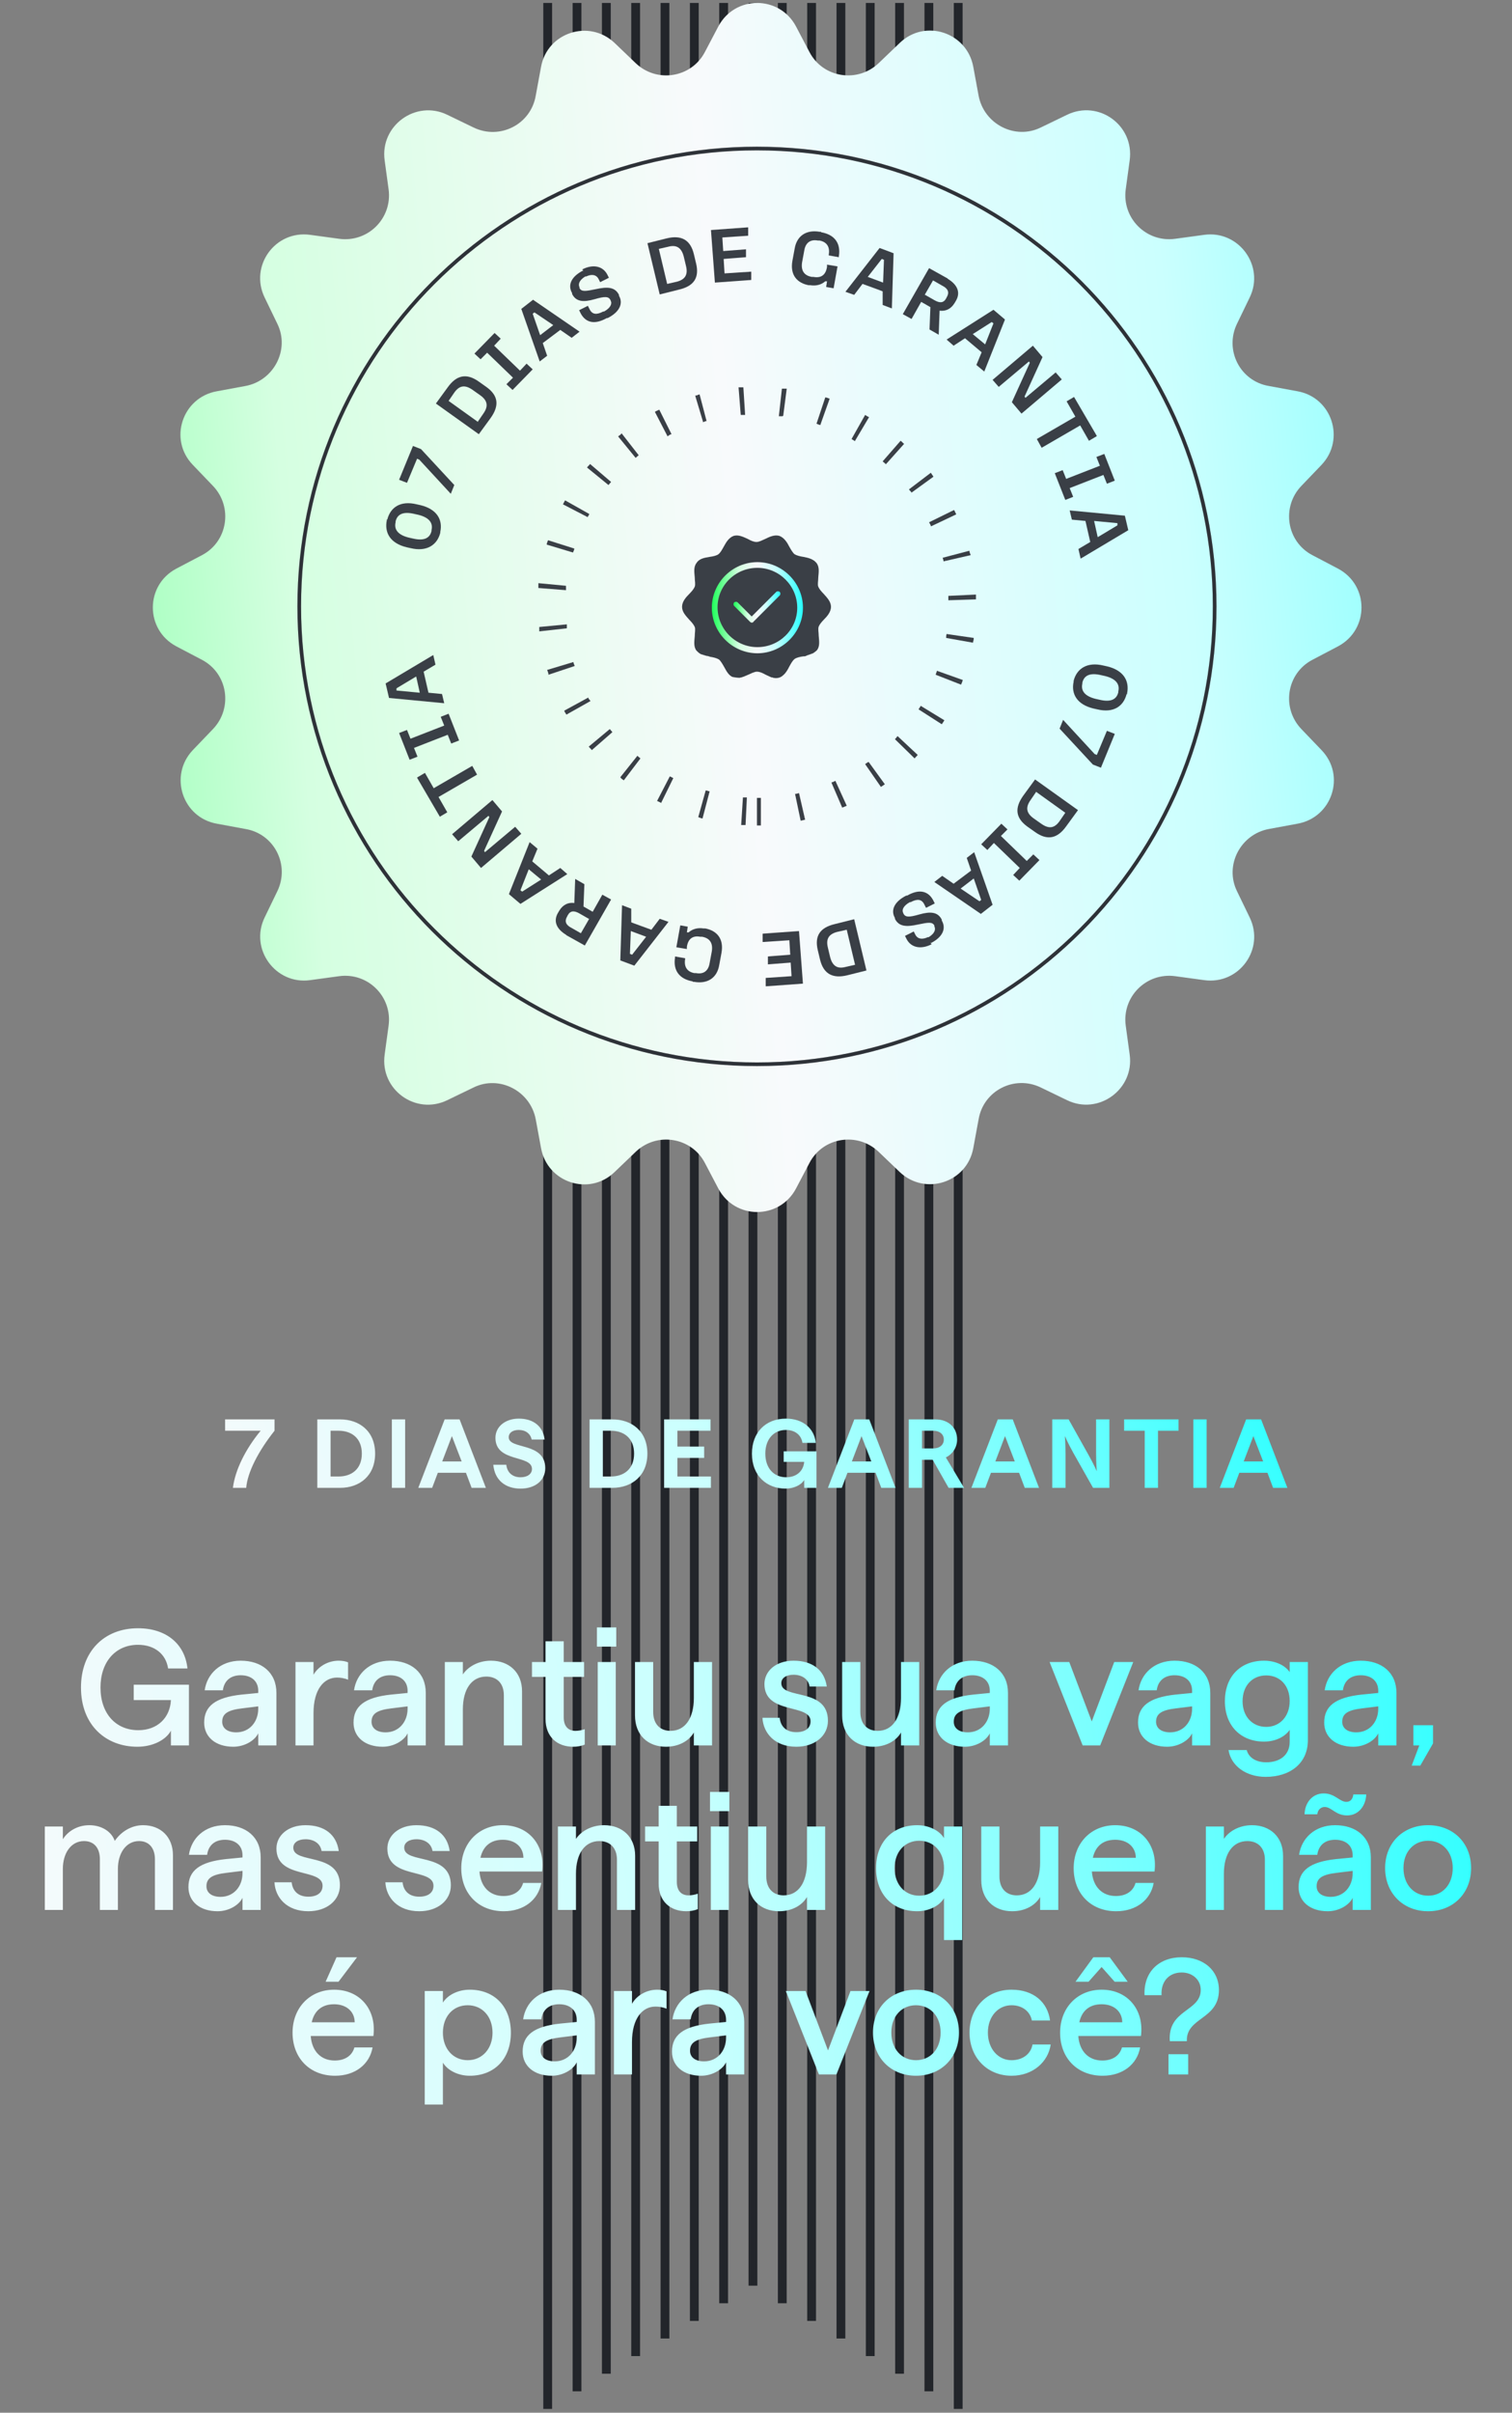
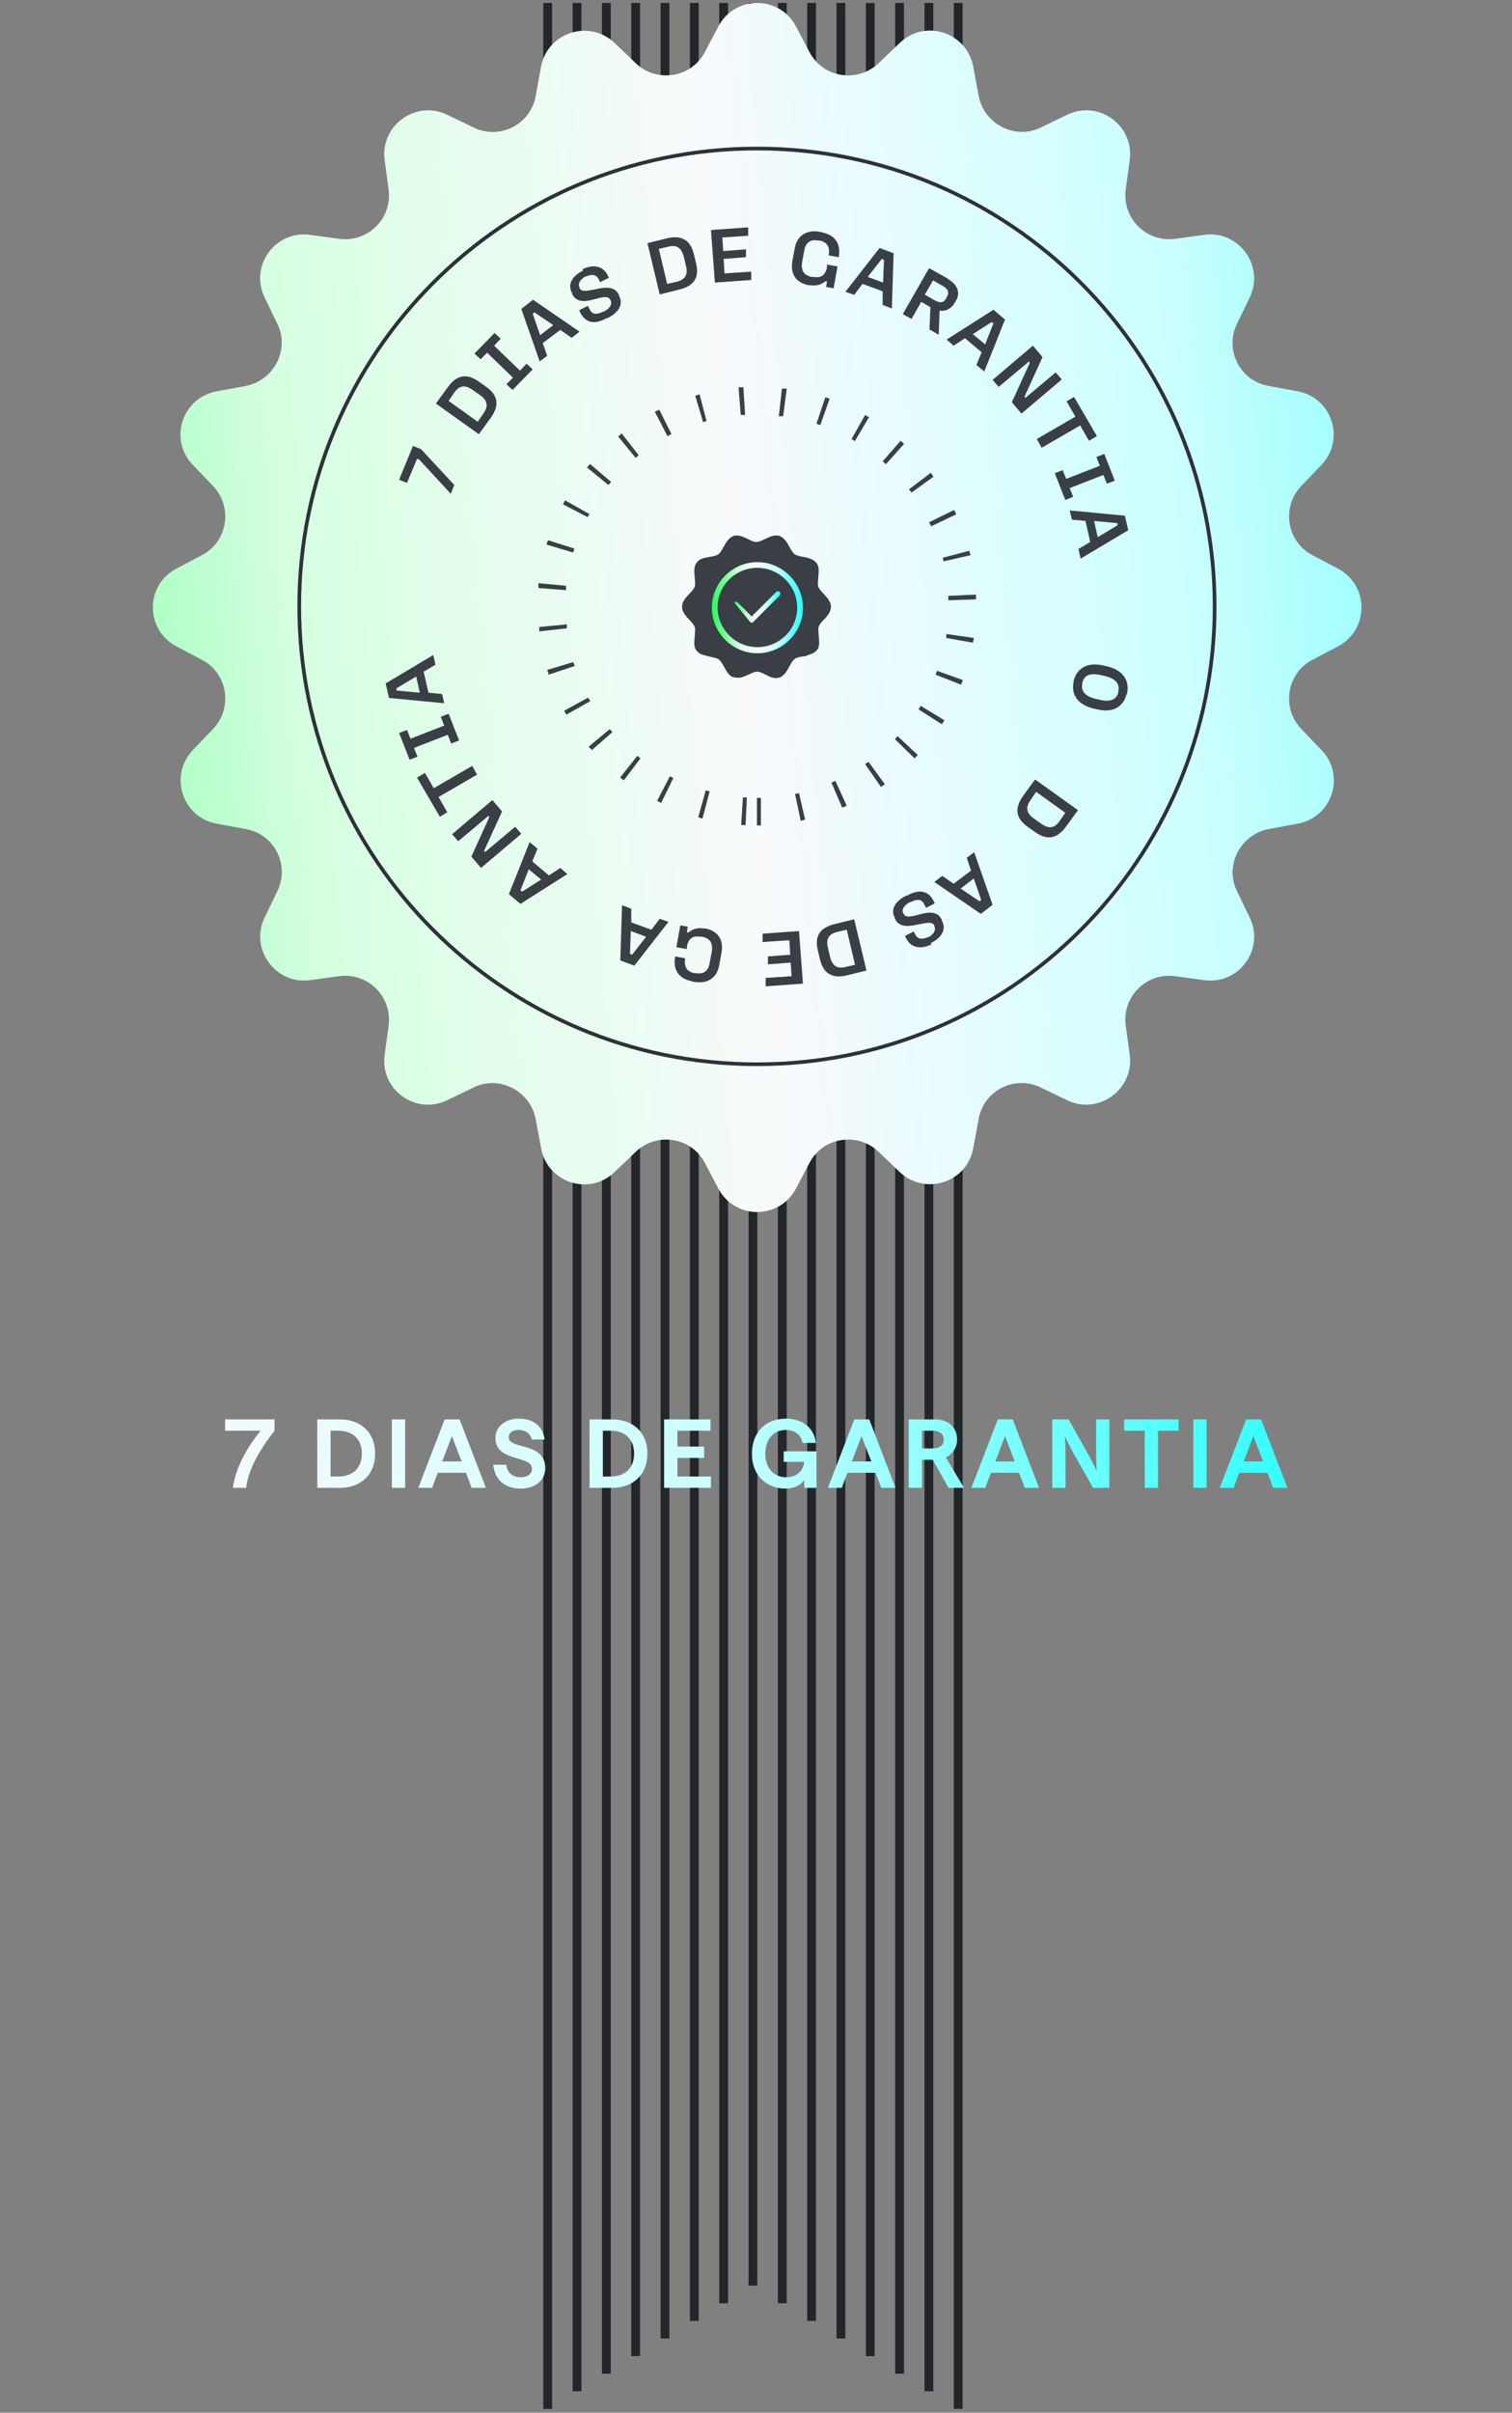
<svg xmlns="http://www.w3.org/2000/svg" width="414" height="660" viewBox="0 0 414 660" fill="none">
  <rect x="0" y="0" width="414" height="660" fill="#808080" stroke="none" />
  <g clip-path="url(#clip0_2090_36)">
    <path d="M149.964 0.81L149.964 658.971M157.993 0.81L157.993 654.154M166.022 0.81L166.022 649.337M174.051 0.81L174.05 644.52M182.079 0.81V639.702M190.108 0.81L190.108 634.885M198.137 0.81V630.068M206.166 0.81V625.25M214.195 0.81V630.068M222.224 0.81V634.885M230.253 0.81V639.702M238.282 0.81V644.52M246.31 0.81V649.337M254.339 0.81V654.154M262.368 0.81V658.971" stroke="#22252A" stroke-width="2.409" />
  </g>
  <path d="M63.776 407C64.364 402.186 67.199 396.41 71.371 391.383H61.637V388.281H75.168V391.383C70.729 396.972 67.761 402.748 67.413 407H63.776ZM86.879 407V388.281H93.164C98.298 388.281 102.711 391.409 102.711 397.64C102.711 403.844 98.298 407 93.164 407H86.879ZM90.516 403.898H92.736C96.186 403.898 99.074 401.946 99.074 397.64C99.074 393.335 96.186 391.383 92.736 391.383H90.516V403.898ZM107.294 407V388.281H110.931V407H107.294ZM114.531 407L121.751 388.281H125.843L133.037 407H129.132L127.581 402.882H119.88L118.328 407H114.531ZM121.083 399.78H126.405L123.73 392.853L121.083 399.78ZM142.53 407.214C138.411 407.214 135.443 404.914 135.069 400.689H138.625C138.893 402.989 140.497 404.112 142.53 404.112C144.375 404.112 145.658 403.229 145.658 401.839C145.658 397.881 135.657 400.154 135.657 393.335C135.657 390.179 138.465 388.067 142.048 388.067C146.086 388.067 148.707 390.206 149.108 393.789H145.578C145.231 392.158 143.893 391.169 142.048 391.169C140.363 391.169 139.294 391.944 139.294 393.174C139.294 396.597 149.295 394.378 149.295 401.625C149.295 405.021 146.487 407.214 142.53 407.214ZM161.428 407V388.281H167.712C172.847 388.281 177.259 391.409 177.259 397.64C177.259 403.844 172.847 407 167.712 407H161.428ZM165.065 403.898H167.285C170.734 403.898 173.622 401.946 173.622 397.64C173.622 393.335 170.734 391.383 167.285 391.383H165.065V403.898ZM181.843 407V388.281H194.545V391.383H185.48V395.715H192.807V398.817H185.48V403.898H194.652V407H181.843ZM215.086 407.214C210.059 407.214 205.887 403.818 205.887 397.64C205.887 391.864 209.631 388.067 215.193 388.067C219.873 388.067 222.949 390.741 223.376 394.699H219.713C219.392 392.559 217.707 391.169 215.193 391.169C211.824 391.169 209.551 393.736 209.551 397.64C209.551 401.598 211.851 404.112 215.274 404.112C218.108 404.112 220.007 402.374 220.194 399.887H214.578V397.025H223.564V407H220.194V404.861C219.392 406.224 217.359 407.214 215.086 407.214ZM226.697 407L233.918 388.281H238.009L245.203 407H241.298L239.747 402.882H232.046L230.495 407H226.697ZM233.249 399.78H238.571L235.896 392.853L233.249 399.78ZM248.825 407V388.281H256.126C259.656 388.281 262.063 390.473 262.063 393.789C262.063 395.902 260.886 397.747 258.987 398.683L263.961 407H259.736L255.377 399.325H252.462V407H248.825ZM252.462 396.223H255.511C257.303 396.223 258.426 395.233 258.426 393.789C258.426 392.345 257.303 391.383 255.511 391.383H252.462V396.223ZM265.986 407L273.206 388.281H277.298L284.492 407H280.587L279.036 402.882H271.334L269.783 407H265.986ZM272.538 399.78H277.86L275.185 392.853L272.538 399.78ZM288.114 407V388.281H292.607L297.982 397.881C299.533 400.635 300.309 402.454 300.309 402.454C300.309 402.454 300.121 400.475 300.121 397.426V388.281H303.758V407H299.292L293.864 397.4C292.339 394.645 291.564 392.827 291.564 392.827C291.564 392.827 291.751 394.806 291.751 397.854V407H288.114ZM313.435 407V391.383H307.792V388.281H322.687V391.383H317.071V407H313.435ZM326.75 407V388.281H330.387V407H326.75ZM333.987 407L341.207 388.281H345.299L352.493 407H348.588L347.037 402.882H339.335L337.784 407H333.987ZM340.539 399.78H345.861L343.186 392.853L340.539 399.78Z" fill="url(#paint0_linear_2090_36)" />
-   <path d="M37.61 477.826C29.009 477.826 22.173 471.941 22.173 461.62C22.173 451.842 28.421 445.413 37.791 445.413C45.623 445.413 50.648 449.804 51.327 456.414H46.03C45.442 452.475 42.318 449.94 37.791 449.94C31.635 449.94 27.515 454.603 27.515 461.62C27.515 468.727 31.68 473.299 37.882 473.299C43.133 473.299 46.573 469.859 46.8 465.06H36.614V460.85H51.734V477.464H46.8V473.435C45.396 476.015 41.775 477.826 37.61 477.826ZM63.874 477.826C59.03 477.826 55.906 475.155 55.906 471.217C55.906 466.69 59.03 464.336 66.092 463.566L70.709 463.114V462.525C70.709 459.854 68.808 458.27 65.911 458.27C63.195 458.27 61.384 459.718 61.022 462.389H56.042C56.676 457.908 60.297 454.286 65.911 454.286C71.615 454.286 75.689 457.5 75.689 463.114V477.464H70.709V474.159C69.759 476.151 66.952 477.826 63.874 477.826ZM60.841 470.99C60.841 472.801 62.334 473.888 64.689 473.888C68.31 473.888 70.709 471.036 70.709 467.414V466.78L66.318 467.324C62.47 467.776 60.841 468.727 60.841 470.99ZM80.907 477.464V454.648H85.841V458.134C87.154 455.825 89.871 454.286 92.722 454.286C93.673 454.286 94.579 454.422 95.303 454.739V459.492C94.262 459.039 93.175 458.904 92.27 458.904C88.739 458.904 85.841 462.072 85.841 468.636V477.464H80.907ZM104.766 477.826C99.922 477.826 96.799 475.155 96.799 471.217C96.799 466.69 99.922 464.336 106.984 463.566L111.602 463.114V462.525C111.602 459.854 109.7 458.27 106.803 458.27C104.087 458.27 102.276 459.718 101.914 462.389H96.935C97.568 457.908 101.19 454.286 106.803 454.286C112.507 454.286 116.581 457.5 116.581 463.114V477.464H111.602V474.159C110.651 476.151 107.844 477.826 104.766 477.826ZM101.733 470.99C101.733 472.801 103.227 473.888 105.581 473.888C109.202 473.888 111.602 471.036 111.602 467.414V466.78L107.211 467.324C103.363 467.776 101.733 468.727 101.733 470.99ZM121.8 477.464V454.648H126.734V458.043C128.047 456.052 130.808 454.286 134.43 454.286C139.319 454.286 142.94 457.41 142.94 462.661V477.464H137.961V463.747C137.961 460.488 136.059 458.632 133.162 458.632C129.179 458.632 126.734 462.027 126.734 467.595V477.464H121.8ZM156.935 477.826C152.589 477.826 149.375 475.155 149.375 470.221V458.722H145.663V454.648H149.375V448.99H154.355V454.648H159.923V458.722H154.355V469.813C154.355 472.258 155.622 473.48 157.569 473.48C158.384 473.48 159.334 473.299 160.104 473.027V477.238C159.153 477.645 158.022 477.826 156.935 477.826ZM163.665 477.464V454.648H168.599V477.464H163.665ZM163.438 450.438V445.187H168.735V450.438H163.438ZM182.336 477.826C177.447 477.826 173.87 474.702 173.87 469.225V454.648H178.85V468.32C178.85 471.579 180.706 473.48 183.603 473.48C187.587 473.48 189.986 470.04 189.986 464.472V454.648H194.966V477.464H189.986V473.933C188.719 476.151 185.957 477.826 182.336 477.826ZM218.047 477.826C212.162 477.826 208.994 474.114 208.767 469.904H213.475C213.747 472.394 215.377 473.842 218.047 473.842C220.447 473.842 221.941 472.756 221.941 470.855C221.941 465.92 209.311 469.134 209.311 460.669C209.311 457.093 212.479 454.286 217.278 454.286C222.484 454.286 225.743 456.866 226.377 461.348H221.669C221.352 459.311 219.587 458.134 217.278 458.134C215.377 458.134 213.928 458.949 213.928 460.443C213.928 465.015 226.694 461.529 226.694 470.719C226.694 474.884 223.072 477.826 218.047 477.826ZM239.055 477.826C234.166 477.826 230.589 474.702 230.589 469.225V454.648H235.569V468.32C235.569 471.579 237.425 473.48 240.322 473.48C244.306 473.48 246.705 470.04 246.705 464.472V454.648H251.685V477.464H246.705V473.933C245.438 476.151 242.676 477.826 239.055 477.826ZM264.181 477.826C259.337 477.826 256.213 475.155 256.213 471.217C256.213 466.69 259.337 464.336 266.399 463.566L271.016 463.114V462.525C271.016 459.854 269.115 458.27 266.218 458.27C263.501 458.27 261.691 459.718 261.329 462.389H256.349C256.983 457.908 260.604 454.286 266.218 454.286C271.922 454.286 275.996 457.5 275.996 463.114V477.464H271.016V474.159C270.066 476.151 267.259 477.826 264.181 477.826ZM261.147 470.99C261.147 472.801 262.641 473.888 264.995 473.888C268.617 473.888 271.016 471.036 271.016 467.414V466.78L266.625 467.324C262.777 467.776 261.147 468.727 261.147 470.99ZM296.442 477.464L287.388 454.648H292.775L298.932 470.9L305.088 454.648H310.294L301.24 477.464H296.442ZM319.573 477.826C314.729 477.826 311.606 475.155 311.606 471.217C311.606 466.69 314.729 464.336 321.791 463.566L326.409 463.114V462.525C326.409 459.854 324.508 458.27 321.61 458.27C318.894 458.27 317.083 459.718 316.721 462.389H311.742C312.375 457.908 315.997 454.286 321.61 454.286C327.314 454.286 331.389 457.5 331.389 463.114V477.464H326.409V474.159C325.458 476.151 322.652 477.826 319.573 477.826ZM316.54 470.99C316.54 472.801 318.034 473.888 320.388 473.888C324.01 473.888 326.409 471.036 326.409 467.414V466.78L322.018 467.324C318.17 467.776 316.54 468.727 316.54 470.99ZM346.566 486.065C341.134 486.065 337.06 483.032 336.38 478.731H341.36C341.903 480.814 343.94 482.081 346.702 482.081C350.369 482.081 353.13 480.18 353.13 476.468V473.209C351.772 475.2 349.056 476.423 346.113 476.423C339.685 476.423 335.385 472.032 335.385 465.377C335.385 458.632 339.64 454.286 346.113 454.286C349.011 454.286 351.772 455.418 353.13 457.41V454.648H358.11V476.015C358.11 482.398 353.221 486.065 346.566 486.065ZM340.228 465.377C340.228 469.542 342.899 472.394 346.702 472.394C350.459 472.394 353.13 469.497 353.13 465.332C353.13 461.076 350.459 458.315 346.702 458.315C342.899 458.315 340.228 461.122 340.228 465.377ZM370.545 477.826C365.701 477.826 362.578 475.155 362.578 471.217C362.578 466.69 365.701 464.336 372.763 463.566L377.381 463.114V462.525C377.381 459.854 375.48 458.27 372.582 458.27C369.866 458.27 368.055 459.718 367.693 462.389H362.714C363.347 457.908 366.969 454.286 372.582 454.286C378.286 454.286 382.36 457.5 382.36 463.114V477.464H377.381V474.159C376.43 476.151 373.624 477.826 370.545 477.826ZM367.512 470.99C367.512 472.801 369.006 473.888 371.36 473.888C374.982 473.888 377.381 471.036 377.381 467.414V466.78L372.99 467.324C369.142 467.776 367.512 468.727 367.512 470.99ZM386.538 482.987L388.62 477.464H386.99V471.941H392.377V476.921L388.892 482.987H386.538ZM39.164 499.286C44.008 499.286 47.358 502.5 47.358 507.525V522.464H42.423V508.612C42.423 505.533 40.794 503.632 38.078 503.632C34.456 503.632 32.283 507.027 32.283 511.237V522.464H27.349V508.612C27.349 505.533 25.764 503.632 23.003 503.632C19.381 503.632 17.209 507.027 17.209 511.237V522.464H12.274V499.648H17.209V503.134C18.521 501.006 21.147 499.286 24.451 499.286C27.847 499.286 30.563 501.052 31.423 503.587C33.143 501.052 35.995 499.286 39.164 499.286ZM59.563 522.826C54.72 522.826 51.596 520.155 51.596 516.217C51.596 511.69 54.72 509.336 61.782 508.566L66.399 508.114V507.525C66.399 504.854 64.498 503.27 61.6 503.27C58.884 503.27 57.074 504.718 56.711 507.389H51.732C52.366 502.908 55.987 499.286 61.6 499.286C67.304 499.286 71.379 502.5 71.379 508.114V522.464H66.399V519.159C65.448 521.151 62.642 522.826 59.563 522.826ZM56.53 515.99C56.53 517.801 58.024 518.888 60.378 518.888C64 518.888 66.399 516.036 66.399 512.414V511.78L62.008 512.324C58.16 512.776 56.53 513.727 56.53 515.99ZM84.428 522.826C78.543 522.826 75.375 519.114 75.148 514.904H79.856C80.128 517.394 81.758 518.842 84.428 518.842C86.828 518.842 88.322 517.756 88.322 515.855C88.322 510.92 75.692 514.134 75.692 505.669C75.692 502.093 78.86 499.286 83.659 499.286C88.865 499.286 92.124 501.866 92.758 506.348H88.05C87.733 504.311 85.968 503.134 83.659 503.134C81.758 503.134 80.309 503.949 80.309 505.443C80.309 510.015 93.075 506.529 93.075 515.719C93.075 519.884 89.453 522.826 84.428 522.826ZM114.799 522.826C108.914 522.826 105.746 519.114 105.519 514.904H110.227C110.499 517.394 112.129 518.842 114.799 518.842C117.199 518.842 118.693 517.756 118.693 515.855C118.693 510.92 106.062 514.134 106.062 505.669C106.062 502.093 109.231 499.286 114.03 499.286C119.236 499.286 122.495 501.866 123.129 506.348H118.421C118.104 504.311 116.339 503.134 114.03 503.134C112.129 503.134 110.68 503.949 110.68 505.443C110.68 510.015 123.446 506.529 123.446 515.719C123.446 519.884 119.824 522.826 114.799 522.826ZM137.934 522.826C130.963 522.826 126.3 517.937 126.3 511.056C126.3 504.175 131.099 499.286 137.663 499.286C144.906 499.286 149.342 504.899 148.437 511.961H131.28C131.597 516.217 134.177 518.661 137.844 518.661C140.741 518.661 142.642 517.258 143.231 515.085H148.21C147.396 519.657 143.503 522.826 137.934 522.826ZM131.551 508.204H143.321C143.276 505.171 140.967 503.27 137.663 503.27C134.449 503.27 132.276 504.945 131.551 508.204ZM152.767 522.464V499.648H157.702V503.043C159.015 501.052 161.776 499.286 165.398 499.286C170.287 499.286 173.908 502.41 173.908 507.661V522.464H168.929V508.747C168.929 505.488 167.027 503.632 164.13 503.632C160.146 503.632 157.702 507.027 157.702 512.595V522.464H152.767ZM187.903 522.826C183.557 522.826 180.343 520.155 180.343 515.221V503.722H176.631V499.648H180.343V493.99H185.323V499.648H190.891V503.722H185.323V514.813C185.323 517.258 186.59 518.48 188.537 518.48C189.352 518.48 190.302 518.299 191.072 518.027V522.238C190.121 522.645 188.989 522.826 187.903 522.826ZM194.633 522.464V499.648H199.567V522.464H194.633ZM194.406 495.438V490.187H199.703V495.438H194.406ZM213.304 522.826C208.414 522.826 204.838 519.702 204.838 514.225V499.648H209.818V513.32C209.818 516.579 211.674 518.48 214.571 518.48C218.555 518.48 220.954 515.04 220.954 509.472V499.648H225.934V522.464H220.954V518.933C219.686 521.151 216.925 522.826 213.304 522.826ZM258.476 519.25C257.209 521.423 254.221 522.826 251.143 522.826C244.398 522.826 239.871 518.209 239.871 511.056C239.871 503.904 244.398 499.286 251.143 499.286C254.266 499.286 257.209 500.689 258.476 502.817V499.648H263.456V530.703H258.476V519.25ZM244.941 511.056C244.941 515.492 247.748 518.571 251.686 518.571C255.67 518.571 258.476 515.447 258.476 511.056C258.476 506.574 255.67 503.541 251.686 503.541C247.748 503.541 244.941 506.574 244.941 511.056ZM277.14 522.826C272.251 522.826 268.675 519.702 268.675 514.225V499.648H273.654V513.32C273.654 516.579 275.51 518.48 278.408 518.48C282.391 518.48 284.791 515.04 284.791 509.472V499.648H289.77V522.464H284.791V518.933C283.523 521.151 280.762 522.826 277.14 522.826ZM305.616 522.826C298.644 522.826 293.982 517.937 293.982 511.056C293.982 504.175 298.78 499.286 305.344 499.286C312.587 499.286 317.024 504.899 316.118 511.961H298.961C299.278 516.217 301.858 518.661 305.525 518.661C308.422 518.661 310.324 517.258 310.912 515.085H315.892C315.077 519.657 311.184 522.826 305.616 522.826ZM299.233 508.204H311.003C310.957 505.171 308.649 503.27 305.344 503.27C302.13 503.27 299.957 504.945 299.233 508.204ZM330.175 522.464V499.648H335.109V503.043C336.422 501.052 339.183 499.286 342.805 499.286C347.694 499.286 351.315 502.41 351.315 507.661V522.464H346.336V508.747C346.336 505.488 344.434 503.632 341.537 503.632C337.553 503.632 335.109 507.027 335.109 512.595V522.464H330.175ZM363.538 522.826C358.694 522.826 355.571 520.155 355.571 516.217C355.571 511.69 358.694 509.336 365.756 508.566L370.374 508.114V507.525C370.374 504.854 368.473 503.27 365.575 503.27C362.859 503.27 361.048 504.718 360.686 507.389H355.707C356.34 502.908 359.962 499.286 365.575 499.286C371.279 499.286 375.353 502.5 375.353 508.114V522.464H370.374V519.159C369.423 521.151 366.617 522.826 363.538 522.826ZM357.201 496.298C357.291 493.175 359.283 490.594 362.452 490.594C365.53 490.594 366.798 492.903 368.654 492.903C369.74 492.903 370.419 492.134 370.555 490.866H374.086C373.995 493.854 372.094 496.615 368.835 496.615C365.711 496.615 364.579 494.306 362.723 494.306C361.637 494.306 360.822 495.076 360.686 496.298H357.201ZM360.505 515.99C360.505 517.801 361.999 518.888 364.353 518.888C367.975 518.888 370.374 516.036 370.374 512.414V511.78L365.983 512.324C362.135 512.776 360.505 513.727 360.505 515.99ZM391.029 522.826C384.193 522.826 379.259 517.892 379.259 511.011C379.259 504.13 384.193 499.286 391.029 499.286C397.865 499.286 402.799 504.13 402.799 511.011C402.799 517.937 397.865 522.826 391.029 522.826ZM384.284 511.011C384.284 515.492 387.091 518.571 391.029 518.571C395.013 518.571 397.774 515.492 397.774 511.011C397.774 506.62 395.013 503.541 391.029 503.541C387.091 503.541 384.284 506.574 384.284 511.011ZM91.737 567.826C84.766 567.826 80.103 562.937 80.103 556.056C80.103 549.175 84.901 544.286 91.465 544.286C98.708 544.286 103.145 549.899 102.239 556.961H85.082C85.399 561.217 87.98 563.661 91.646 563.661C94.544 563.661 96.445 562.258 97.033 560.085H102.013C101.198 564.657 97.305 567.826 91.737 567.826ZM85.354 553.204H97.124C97.079 550.171 94.77 548.27 91.465 548.27C88.251 548.27 86.078 549.945 85.354 553.204ZM89.157 542.113L92.144 535.413H97.758L92.688 542.113H89.157ZM116.296 575.703V544.648H121.275V547.817C122.588 545.689 125.485 544.286 128.609 544.286C135.399 544.286 139.881 548.904 139.881 556.056C139.881 563.209 135.399 567.826 128.609 567.826C125.531 567.826 122.588 566.423 121.275 564.25V575.703H116.296ZM121.275 556.056C121.275 560.447 124.082 563.571 128.066 563.571C132.004 563.571 134.856 560.492 134.856 556.056C134.856 551.574 132.004 548.541 128.066 548.541C124.082 548.541 121.275 551.574 121.275 556.056ZM151.074 567.826C146.23 567.826 143.107 565.155 143.107 561.217C143.107 556.69 146.23 554.336 153.292 553.566L157.91 553.114V552.525C157.91 549.854 156.008 548.27 153.111 548.27C150.395 548.27 148.584 549.718 148.222 552.389H143.243C143.876 547.908 147.498 544.286 153.111 544.286C158.815 544.286 162.889 547.5 162.889 553.114V567.464H157.91V564.159C156.959 566.151 154.152 567.826 151.074 567.826ZM148.041 560.99C148.041 562.801 149.535 563.888 151.889 563.888C155.51 563.888 157.91 561.036 157.91 557.414V556.78L153.519 557.324C149.671 557.776 148.041 558.727 148.041 560.99ZM168.108 567.464V544.648H173.042V548.134C174.355 545.825 177.071 544.286 179.923 544.286C180.874 544.286 181.779 544.422 182.503 544.739V549.492C181.462 549.039 180.376 548.904 179.47 548.904C175.939 548.904 173.042 552.072 173.042 558.636V567.464H168.108ZM191.967 567.826C187.123 567.826 183.999 565.155 183.999 561.217C183.999 556.69 187.123 554.336 194.185 553.566L198.802 553.114V552.525C198.802 549.854 196.901 548.27 194.004 548.27C191.288 548.27 189.477 549.718 189.115 552.389H184.135C184.769 547.908 188.39 544.286 194.004 544.286C199.708 544.286 203.782 547.5 203.782 553.114V567.464H198.802V564.159C197.852 566.151 195.045 567.826 191.967 567.826ZM188.934 560.99C188.934 562.801 190.427 563.888 192.781 563.888C196.403 563.888 198.802 561.036 198.802 557.414V556.78L194.411 557.324C190.563 557.776 188.934 558.727 188.934 560.99ZM224.228 567.464L215.174 544.648H220.561L226.718 560.9L232.874 544.648H238.08L229.026 567.464H224.228ZM250.801 567.826C243.965 567.826 239.031 562.892 239.031 556.011C239.031 549.13 243.965 544.286 250.801 544.286C257.636 544.286 262.571 549.13 262.571 556.011C262.571 562.937 257.636 567.826 250.801 567.826ZM244.056 556.011C244.056 560.492 246.862 563.571 250.801 563.571C254.785 563.571 257.546 560.492 257.546 556.011C257.546 551.62 254.785 548.541 250.801 548.541C246.862 548.541 244.056 551.574 244.056 556.011ZM276.966 567.826C270.311 567.826 265.467 562.846 265.467 556.011C265.467 549.22 270.266 544.286 276.966 544.286C282.941 544.286 286.834 547.636 287.513 552.706H282.534C282.036 550.171 279.863 548.541 276.966 548.541C273.299 548.541 270.492 551.62 270.492 556.011C270.492 560.447 273.299 563.571 276.966 563.571C280.044 563.571 282.262 561.85 282.715 559.27H287.694C287.015 564.023 282.851 567.826 276.966 567.826ZM301.902 567.826C294.931 567.826 290.268 562.937 290.268 556.056C290.268 549.175 295.067 544.286 301.631 544.286C308.874 544.286 313.31 549.899 312.405 556.961H295.248C295.565 561.217 298.145 563.661 301.812 563.661C304.709 563.661 306.61 562.258 307.199 560.085H312.178C311.363 564.657 307.47 567.826 301.902 567.826ZM294.478 542.113L299.367 535.413H303.849L308.783 542.113H305.207L301.631 538.084L298.054 542.113H294.478ZM295.519 553.204H307.289C307.244 550.171 304.935 548.27 301.631 548.27C298.417 548.27 296.244 549.945 295.519 553.204ZM320.309 558.365C319.675 549.628 328.774 550.352 328.774 544.331C328.774 541.615 326.556 539.578 323.568 539.578C319.992 539.578 317.819 542.158 318.045 545.78H313.383C313.111 539.488 317.276 535.413 323.568 535.413C329.589 535.413 333.754 539.035 333.754 544.377C333.754 552.525 324.7 551.801 324.971 558.365H320.309ZM319.947 567.464V561.941H325.334V567.464H319.947Z" fill="url(#paint1_linear_2090_36)" />
  <path d="M196.706 7.192C201.263 -1.318 213.376 -1.318 217.933 7.192L221.651 14.263C225.369 21.335 234.843 22.773 240.599 17.26L246.356 11.746C253.312 5.034 264.825 8.87 266.504 18.338L267.943 26.129C269.382 33.92 277.897 38.354 284.973 34.879L292.168 31.403C300.803 27.208 310.637 34.279 309.318 43.868L308.238 51.778C307.159 59.689 313.875 66.4 321.79 65.322L329.706 64.243C339.18 62.925 346.375 72.753 342.178 81.382L338.7 88.574C335.222 95.765 339.54 104.275 347.455 105.593L355.25 107.032C364.724 108.71 368.442 120.216 361.846 127.167L356.329 132.92C350.813 138.673 352.252 148.142 359.328 151.858L366.403 155.573C374.918 160.128 374.918 172.233 366.403 176.788L359.328 180.503C352.252 184.219 350.813 193.687 356.329 199.44L361.846 205.193C368.562 212.145 364.724 223.651 355.25 225.329L347.455 226.767C339.659 228.206 335.222 236.715 338.7 243.787L342.178 250.978C346.375 259.608 339.3 269.436 329.706 268.118L321.79 267.039C313.875 265.96 307.159 272.672 308.238 280.582L309.318 288.493C310.637 297.962 300.803 305.153 292.168 300.958L284.973 297.482C277.777 294.006 269.262 298.321 267.943 306.232L266.504 314.022C264.825 323.491 253.312 327.206 246.356 320.614L240.599 315.101C234.843 309.588 225.369 311.026 221.651 318.097L217.933 325.169C213.376 333.679 201.263 333.679 196.706 325.169L192.988 318.097C189.27 311.026 179.796 309.588 174.04 315.101L168.283 320.614C161.327 327.326 149.814 323.491 148.135 314.022L146.696 306.232C145.257 298.441 136.742 294.006 129.666 297.482L122.471 300.958C113.836 305.153 104.002 298.081 105.321 288.493L106.4 280.582C107.48 272.672 100.764 265.96 92.849 267.039L84.933 268.118C75.459 269.436 68.263 259.608 72.461 250.978L75.939 243.787C79.417 236.595 75.099 228.086 67.184 226.767L59.389 225.329C49.915 223.651 46.197 212.145 52.793 205.193L58.309 199.44C63.826 193.687 62.387 184.219 55.311 180.503L48.236 176.788C39.721 172.233 39.721 160.128 48.236 155.573L55.311 151.858C62.387 148.142 63.826 138.673 58.309 132.92L52.793 127.167C46.077 120.216 49.915 108.71 59.389 107.032L67.184 105.593C74.979 104.155 79.417 95.645 75.939 88.574L72.461 81.382C68.263 72.753 75.339 62.925 84.933 64.243L92.849 65.322C100.764 66.4 107.48 59.689 106.4 51.778L105.321 43.868C104.002 34.399 113.836 27.208 122.471 31.403L129.666 34.879C136.862 38.354 145.377 34.039 146.696 26.129L148.135 18.338C149.814 8.87 161.327 5.154 168.283 11.746L174.04 17.26C179.796 22.773 189.27 21.335 192.988 14.263L196.706 7.192Z" fill="url(#paint2_linear_2090_36)" />
  <path d="M207.259 225.809V218.258H208.339V225.809H207.259ZM204.261 225.689H202.942L203.422 218.138H204.501L204.141 225.689H204.261ZM219.252 224.61L217.693 217.179C218.053 217.179 218.413 217.059 218.773 216.939L220.452 224.251C220.092 224.251 219.612 224.49 219.252 224.49V224.61ZM192.388 223.891C192.029 223.891 191.549 223.651 191.189 223.531L193.228 216.22C193.588 216.22 193.948 216.46 194.307 216.46L192.388 223.771V223.891ZM230.645 221.015L227.647 214.063C228.007 213.943 228.367 213.823 228.727 213.583L231.845 220.415C231.485 220.535 231.125 220.775 230.645 220.895V221.015ZM181.115 219.696C180.756 219.456 180.396 219.337 179.916 219.097L183.394 212.385C183.754 212.505 184.113 212.744 184.353 212.864L180.995 219.696H181.115ZM241.199 215.261L236.882 209.029C237.241 208.789 237.481 208.55 237.841 208.43L242.278 214.542C241.919 214.782 241.559 215.022 241.199 215.261ZM170.802 213.464C170.442 213.224 170.082 212.984 169.842 212.625L174.519 206.752C174.759 206.991 175.119 207.231 175.359 207.471L170.802 213.464ZM250.433 207.471L245.037 202.197C245.277 201.957 245.516 201.718 245.756 201.358L251.273 206.512C251.033 206.872 250.673 207.111 250.433 207.471ZM162.047 205.194C161.807 204.834 161.447 204.594 161.207 204.235L166.964 199.44C167.204 199.68 167.444 200.04 167.683 200.279L162.047 205.194ZM257.869 198.122L251.513 194.047C251.753 193.687 251.873 193.448 252.112 193.088L258.588 197.043C258.349 197.403 258.109 197.763 257.869 198.122ZM155.091 195.485C154.851 195.126 154.611 194.766 154.491 194.407L161.087 190.811C161.087 191.17 161.447 191.41 161.687 191.77L155.091 195.485ZM263.266 187.335L256.19 184.578C256.31 184.219 256.43 183.859 256.55 183.5L263.625 186.017C263.506 186.376 263.386 186.856 263.146 187.215L263.266 187.335ZM150.174 184.459C150.174 184.099 149.934 183.62 149.814 183.26L157.01 181.103C157.01 181.462 157.25 181.822 157.37 182.181L150.174 184.578V184.459ZM266.504 175.829L259.068 174.511C259.068 174.151 259.068 173.791 259.188 173.432L266.624 174.511C266.624 174.99 266.504 175.35 266.384 175.829H266.504ZM147.656 172.833C147.656 172.353 147.656 171.994 147.656 171.514L155.211 170.795V171.874L147.656 172.713V172.833ZM259.668 164.083V163.004L267.223 162.645V163.963L259.668 164.203V164.083ZM154.971 161.446L147.416 160.847V159.529L154.971 160.248V161.326V161.446ZM258.349 153.656C258.349 153.296 258.229 152.937 258.109 152.577L265.424 150.659C265.424 151.019 265.664 151.498 265.784 151.858L258.469 153.536H258.349V153.656ZM156.89 151.139L149.694 148.981C149.694 148.622 149.934 148.142 150.054 147.783L157.25 150.06C157.25 150.42 157.01 150.779 156.89 151.139ZM254.871 143.827C254.751 143.468 254.511 143.108 254.391 142.869L261.227 139.513C261.467 139.872 261.587 140.232 261.827 140.711L254.991 143.947H254.871V143.827ZM160.848 141.43L154.132 137.955C154.371 137.595 154.491 137.235 154.731 136.876L161.327 140.591C161.327 140.951 160.967 141.191 160.848 141.55V141.43ZM249.594 134.718C249.354 134.479 249.114 134.119 248.874 133.879L254.871 129.325C255.111 129.685 255.35 130.044 255.59 130.404L249.474 134.838H249.594V134.718ZM166.604 132.681L160.728 127.887C160.967 127.527 161.327 127.287 161.567 126.928L167.324 131.842C167.084 132.082 166.844 132.441 166.604 132.681ZM242.518 126.928C242.278 126.688 241.919 126.448 241.679 126.209L246.596 120.576C246.956 120.815 247.195 121.175 247.555 121.415L242.518 127.048V126.928ZM174.04 125.25L169.242 119.377C169.602 119.137 169.962 118.898 170.202 118.538L174.879 124.531C174.639 124.77 174.279 125.01 174.04 125.25ZM234.123 120.695C233.763 120.456 233.524 120.336 233.164 120.096L236.882 113.504C237.241 113.744 237.601 113.983 237.961 114.103L234.123 120.576V120.695ZM182.794 119.377L179.316 112.665C179.676 112.425 180.036 112.305 180.516 112.066L183.874 118.778C183.514 118.778 183.154 119.137 182.914 119.257L182.794 119.377ZM224.649 116.261C224.289 116.261 223.929 116.021 223.57 115.901L225.968 108.71C226.328 108.71 226.808 108.95 227.167 109.069L224.649 116.141V116.261ZM192.508 115.422L190.35 108.23C190.709 108.23 191.189 107.991 191.549 107.871L193.468 115.182C193.108 115.182 192.748 115.422 192.388 115.542H192.508V115.422ZM214.335 113.864C213.975 113.864 213.616 113.864 213.256 113.864L214.095 106.313C214.575 106.313 214.935 106.313 215.415 106.313L214.455 113.744H214.335V113.864ZM202.822 113.504L202.223 105.953H203.542L204.021 113.504H202.822Z" fill="#3A3F46" />
  <path d="M207.26 291.13C276.458 291.13 332.584 235.038 332.584 165.881C332.584 96.724 276.458 40.632 207.26 40.632C138.061 40.632 81.935 96.724 81.935 165.881C81.935 235.038 138.061 291.13 207.26 291.13Z" stroke="#3A3F46" />
  <path d="M207.26 291.13C276.458 291.13 332.584 235.038 332.584 165.881C332.584 96.724 276.458 40.632 207.26 40.632C138.061 40.632 81.935 96.724 81.935 165.881C81.935 235.038 138.061 291.13 207.26 291.13Z" stroke="black" stroke-opacity="0.2" />
-   <path d="M106.041 142.148C106.88 138.792 109.638 136.875 114.076 137.953L115.155 138.193C119.592 139.272 121.271 142.148 120.552 145.504V145.744C119.712 149.1 116.834 151.018 112.397 149.939L111.317 149.699C106.88 148.621 105.201 145.744 105.921 142.268V142.028L106.041 142.148ZM111.917 147.062L112.996 147.302C115.995 148.021 117.674 147.302 118.153 145.265V145.025C118.633 142.987 117.434 141.549 114.556 140.83L113.476 140.59C110.478 139.871 108.799 140.59 108.319 142.628V142.867C107.84 144.905 109.039 146.343 111.917 147.062Z" fill="#3A3F46" />
  <path d="M113.116 122.013L115.275 122.852L124.39 132.681L123.43 135.078L114.795 125.729L114.196 125.489L111.437 132.081L109.279 131.242L113.116 121.894V122.013Z" fill="#3A3F46" />
  <path d="M122.591 105.953C124.989 102.597 127.748 101.997 131.106 104.394L133.144 105.833C136.502 108.23 136.742 110.986 134.344 114.342L131.106 118.777L119.353 110.387L122.591 105.953ZM130.866 115.301L132.425 113.024C133.744 111.106 133.504 109.548 131.465 108.11L129.427 106.672C127.388 105.233 125.829 105.353 124.39 107.391L122.831 109.668L130.866 115.421V115.301Z" fill="#3A3F46" />
  <path d="M135.423 91.09L137.102 92.648L135.303 94.566L142.379 101.397L144.178 99.48L145.857 101.038L140.34 106.671L138.661 105.113L140.46 103.315L133.384 96.483L131.585 98.281L129.906 96.723L135.423 91.09Z" fill="#3A3F46" />
  <path d="M146.096 82.101L158.689 90.731L156.53 92.409L153.412 90.251L148.615 93.847L149.814 97.323L147.775 98.881L142.738 84.498L145.977 81.981L146.096 82.101ZM147.895 91.69L151.493 88.933L146.336 85.457L145.857 85.817L147.895 91.69Z" fill="#3A3F46" />
  <path d="M159.408 73.712C162.167 72.273 164.925 72.633 166.244 75.03L166.724 75.989L164.325 77.187L163.846 76.228C163.246 75.15 162.047 74.91 160.488 75.629H160.248C158.689 76.588 158.209 77.667 158.689 78.626V78.865C159.288 79.824 160.248 79.704 163.126 79.105C166.364 78.386 168.403 78.506 169.482 80.663V80.903C170.682 82.94 169.722 85.338 166.364 87.016H166.124C162.766 88.933 160.368 88.214 159.049 85.817L158.569 84.858L160.967 83.659L161.447 84.618C162.167 86.057 163.366 86.177 165.165 85.218H165.405C167.084 84.259 167.683 83.18 167.204 82.221C166.724 81.023 165.645 81.023 162.766 81.862C159.768 82.701 157.729 82.581 156.65 80.423V80.184C155.331 77.906 156.53 75.629 159.528 74.071H159.768L159.408 73.712Z" fill="#3A3F46" />
  <path d="M182.554 65.202C186.512 64.243 189.031 65.561 189.99 69.517L190.59 72.034C191.549 75.989 189.99 78.266 185.912 79.225L180.636 80.543L177.278 66.52L182.554 65.202ZM182.674 77.667L185.313 77.068C187.591 76.468 188.431 75.15 187.831 72.753L187.232 70.236C186.632 67.839 185.313 66.88 183.034 67.479L180.396 68.078L182.674 77.667Z" fill="#3A3F46" />
  <path d="M204.861 62.205V64.482C204.981 64.482 197.785 64.962 197.785 64.962L198.025 68.677L204.261 68.198V70.355C204.381 70.355 198.145 70.835 198.145 70.835L198.385 74.79L205.7 74.311V76.588C205.82 76.588 195.746 77.307 195.746 77.307L194.667 62.924L204.621 62.205H204.861Z" fill="#3A3F46" />
  <path d="M224.769 63.523C228.367 64.122 230.286 66.4 229.686 70.115V70.355L226.928 69.875V69.636C227.287 67.478 226.328 66.16 224.409 65.8H223.929C222.011 65.441 220.571 66.28 220.212 68.557L219.612 71.793C219.252 74.19 220.332 75.389 222.25 75.748H222.73C224.649 76.108 226.088 75.389 226.448 72.992V72.392L229.326 72.872L228.247 78.865L226.208 78.505L226.448 76.947H225.968C224.889 77.906 223.45 78.265 221.891 78.025H221.411C218.293 77.426 216.254 75.269 216.974 71.314L217.573 68.078C218.173 64.362 220.931 62.804 224.409 63.403H224.889L224.769 63.523Z" fill="#3A3F46" />
  <path d="M244.677 69.156L244.197 84.378L241.679 83.419V79.704C241.799 79.704 236.162 77.666 236.162 77.666L233.883 80.662L231.485 79.823L240.839 67.838L244.677 69.276V69.156ZM237.601 75.748L241.799 77.306L242.038 71.074L241.439 70.834L237.601 75.748Z" fill="#3A3F46" />
  <path d="M259.428 76.228C262.066 77.786 263.146 79.944 261.707 82.341L261.347 82.94C260.387 84.498 258.948 85.217 257.269 84.978L257.029 91.57L254.511 90.131L254.751 84.019L252.232 82.58L249.594 87.255L247.195 85.936L254.391 73.352L259.548 76.228H259.428ZM253.312 80.663L255.83 82.101C257.269 82.94 258.349 82.94 259.068 81.622L259.308 81.142C260.028 79.824 259.428 78.865 257.989 78.146L255.47 76.707L253.192 80.663H253.312Z" fill="#3A3F46" />
  <path d="M275.138 87.495L269.502 101.638L267.343 99.84L268.782 96.364L264.225 92.529L261.107 94.566L259.188 92.888L272.02 84.738L275.138 87.375V87.495ZM266.264 91.33L269.742 94.207L272.02 88.454L271.541 88.094L266.264 91.45V91.33Z" fill="#3A3F46" />
  <path d="M285.452 97.683L280.535 108.47L280.775 108.829L289.05 101.878L290.729 103.795L279.696 113.144L277.057 110.028L281.974 99.241L281.735 98.881L273.459 105.833L271.781 103.915L282.814 94.566L285.452 97.683Z" fill="#3A3F46" />
  <path d="M300.203 119.376L298.165 120.574L295.766 116.379L285.212 122.492L283.893 120.095L294.447 113.982L292.048 109.787L294.087 108.589L300.323 119.256L300.203 119.376Z" fill="#3A3F46" />
  <path d="M305.24 131.482L303.082 132.321L302.122 129.924L292.888 133.52L293.847 135.917L291.688 136.756L288.81 129.445L290.969 128.606L291.928 131.003L301.163 127.407L300.203 125.01L302.362 124.171L305.24 131.482Z" fill="#3A3F46" />
  <path d="M308.958 145.025L295.886 152.816L295.286 150.179L298.524 148.261L297.205 142.508L293.487 142.149L292.888 139.632L307.999 141.07L308.958 145.145V145.025ZM299.604 142.628L300.563 146.943L305.96 143.707V143.108C305.84 143.108 299.604 142.508 299.604 142.508V142.628Z" fill="#3A3F46" />
  <path d="M308.478 189.851C307.639 193.207 304.881 195.125 300.443 194.046L299.364 193.807C294.927 192.728 293.248 189.851 293.967 186.495V186.256C294.807 182.9 297.685 180.982 302.122 182.061L303.202 182.301C307.639 183.379 309.318 186.256 308.598 189.732V189.971L308.478 189.851ZM302.602 184.937L301.523 184.698C298.524 183.979 296.845 184.698 296.366 186.735V186.975C295.886 189.012 297.085 190.451 299.963 191.17L301.043 191.41C304.041 192.129 305.72 191.41 306.2 189.372V189.132C306.679 187.095 305.48 185.656 302.602 184.937Z" fill="#3A3F46" />
-   <path d="M301.403 209.987L299.244 209.148L290.129 199.32L291.089 196.923L299.724 206.272L300.323 206.511L303.082 199.919L305.24 200.758L301.403 210.107V209.987Z" fill="#3A3F46" />
  <path d="M291.928 226.048C289.53 229.404 286.771 230.003 283.413 227.606L281.375 226.168C278.017 223.771 277.777 221.014 280.175 217.658L283.413 213.224L295.166 221.614L291.928 226.048ZM283.653 216.699L282.094 218.977C280.775 220.894 281.015 222.453 283.054 223.891L285.092 225.329C287.131 226.767 288.69 226.647 290.129 224.61L291.688 222.333L283.653 216.58V216.699Z" fill="#3A3F46" />
-   <path d="M279.096 240.91L277.417 239.352L279.216 237.435L272.14 230.603L270.341 232.52L268.662 230.962L274.179 225.329L275.858 226.887L274.059 228.685L281.135 235.517L282.934 233.719L284.613 235.277L279.096 240.91Z" fill="#3A3F46" />
  <path d="M268.423 249.899L255.83 241.269L257.989 239.591L261.107 241.749L265.904 238.153L264.705 234.677L266.744 233.119L271.781 247.502L268.542 250.019L268.423 249.899ZM266.624 240.31L263.026 243.067L268.183 246.543L268.662 246.183L266.624 240.31Z" fill="#3A3F46" />
  <path d="M255.111 258.289C252.352 259.727 249.594 259.368 248.275 256.971L247.795 256.012L250.194 254.813L250.673 255.772C251.273 256.851 252.472 257.091 254.031 256.371H254.271C255.83 255.413 256.31 254.334 255.83 253.375V253.135C255.231 252.176 254.271 252.296 251.393 252.896C248.155 253.615 246.116 253.495 245.037 251.337V251.098C243.837 249.06 244.797 246.663 248.155 244.985H248.395C251.753 243.067 254.151 243.787 255.47 246.184L255.95 247.143L253.552 248.341L253.072 247.382C252.352 245.944 251.153 245.824 249.354 246.783H249.114C247.435 247.742 246.836 248.82 247.315 249.779C247.795 250.978 248.874 250.978 251.753 250.139C254.751 249.3 256.79 249.42 257.869 251.577V251.817C259.188 254.094 257.989 256.371 254.991 257.93H254.751L255.111 258.289Z" fill="#3A3F46" />
  <path d="M231.965 266.799C228.007 267.757 225.488 266.439 224.529 262.484L223.929 259.967C222.97 256.012 224.529 253.734 228.607 252.775L233.883 251.457L237.241 265.48L231.965 266.799ZM231.845 254.334L229.206 254.933C226.928 255.532 226.088 256.851 226.688 259.248L227.287 261.765C227.887 264.162 229.206 265.121 231.485 264.521L234.123 263.922L231.845 254.334Z" fill="#3A3F46" />
  <path d="M209.658 269.795V267.518C209.538 267.518 216.734 267.038 216.734 267.038L216.494 263.323L210.258 263.802V261.645C210.138 261.645 216.374 261.166 216.374 261.166L216.134 257.21L208.819 257.69V255.413C208.699 255.413 218.773 254.693 218.773 254.693L219.852 269.076L209.898 269.795H209.658Z" fill="#3A3F46" />
  <path d="M189.75 268.477C186.152 267.878 184.233 265.601 184.833 261.885V261.645L187.591 262.125V262.365C187.232 264.522 188.191 265.84 190.11 266.2H190.59C192.508 266.56 193.948 265.721 194.307 263.443L194.907 260.207C195.267 257.81 194.187 256.612 192.269 256.252H191.789C189.87 255.892 188.431 256.612 188.071 259.009V259.608L185.193 259.129L186.272 253.136L188.311 253.495L188.071 255.053H188.551C189.63 254.095 191.069 253.735 192.628 253.975H193.108C196.226 254.574 198.265 256.731 197.545 260.687L196.946 263.923C196.346 267.638 193.588 269.196 190.11 268.597H189.63L189.75 268.477Z" fill="#3A3F46" />
  <path d="M169.842 262.844L170.322 247.622L172.84 248.581V252.296C172.72 252.296 178.357 254.334 178.357 254.334L180.636 251.338L183.034 252.177L173.68 264.162L169.842 262.724V262.844ZM176.918 256.252L172.72 254.694L172.481 260.926L173.08 261.166L176.918 256.252Z" fill="#3A3F46" />
-   <path d="M155.091 255.772C152.453 254.214 151.373 252.057 152.812 249.66L153.172 249.06C154.132 247.502 155.571 246.783 157.25 247.023L157.49 240.431L160.008 241.869L159.768 247.982L162.287 249.42L164.925 244.745L167.324 246.064L160.128 258.649L154.971 255.772H155.091ZM161.207 251.338L158.689 249.899C157.25 249.06 156.17 249.06 155.451 250.379L155.211 250.858C154.491 252.177 155.091 253.135 156.53 253.854L159.049 255.293L161.327 251.338H161.207Z" fill="#3A3F46" />
  <path d="M139.381 244.506L145.017 230.363L147.176 232.161L145.737 235.637L150.294 239.472L153.412 237.435L155.331 239.113L142.499 247.263L139.381 244.626V244.506ZM148.255 240.671L144.777 237.794L142.499 243.547L142.978 243.907L148.255 240.551V240.671Z" fill="#3A3F46" />
  <path d="M129.067 234.318L133.984 223.531L133.744 223.171L125.469 230.123L123.79 228.205L134.823 218.856L137.462 221.973L132.545 232.76L132.784 233.119L141.059 226.168L142.738 228.085L131.705 237.434L129.067 234.318Z" fill="#3A3F46" />
  <path d="M114.316 212.624L116.354 211.425L118.753 215.62L129.307 209.508L130.626 211.905L120.072 218.018L122.471 222.212L120.432 223.411L114.196 212.744L114.316 212.624Z" fill="#3A3F46" />
  <path d="M109.279 200.519L111.437 199.68L112.397 202.077L121.631 198.481L120.672 196.084L122.831 195.245L125.709 202.556L123.55 203.395L122.591 200.998L113.356 204.594L114.316 206.991L112.157 207.83L109.279 200.519Z" fill="#3A3F46" />
  <path d="M105.561 186.975L118.633 179.185L119.233 181.821L115.995 183.739L117.314 189.492L121.032 189.852L121.631 192.369L106.52 190.93L105.561 186.855V186.975ZM114.915 189.372L113.956 185.057L108.559 188.294V188.893C108.679 188.893 114.915 189.492 114.915 189.492V189.372Z" fill="#3A3F46" />
  <path d="M225.488 169.596C226.448 168.638 227.527 167.439 227.527 166.001C227.527 164.562 226.448 163.484 225.488 162.405C224.889 161.806 224.289 161.087 224.049 160.487C223.809 159.888 224.049 158.929 224.049 157.97C224.169 156.532 224.409 155.094 223.57 154.015C222.73 152.936 221.291 152.577 219.972 152.337C219.132 152.217 218.173 151.978 217.573 151.618C217.094 151.259 216.614 150.42 216.134 149.581C215.534 148.382 214.695 147.064 213.376 146.584C212.057 146.225 210.737 146.824 209.538 147.423C208.699 147.783 207.859 148.262 207.14 148.262C206.42 148.262 205.581 147.903 204.741 147.423C203.422 146.824 202.223 146.225 200.903 146.584C199.584 147.064 198.865 148.262 198.145 149.581C197.665 150.42 197.306 151.139 196.706 151.618C196.226 151.978 195.267 152.217 194.307 152.337C192.868 152.577 191.429 152.817 190.709 154.015C189.87 155.094 190.11 156.532 190.23 157.97C190.23 158.929 190.47 159.768 190.23 160.487C189.99 161.087 189.39 161.806 188.791 162.405C187.831 163.364 186.752 164.562 186.752 166.001C186.752 167.439 187.831 168.518 188.791 169.596C189.39 170.196 189.99 170.915 190.23 171.514C190.47 172.113 190.23 173.072 190.23 174.031C190.11 175.469 189.87 176.908 190.709 177.986C191.069 178.346 191.429 178.705 191.909 178.945L193.468 179.425C193.828 179.425 194.067 179.544 194.427 179.664C195.267 179.784 196.226 180.024 196.826 180.383C197.306 180.743 197.785 181.582 198.265 182.421C198.865 183.5 199.464 184.698 200.544 185.178C200.544 185.178 201.743 185.417 202.462 185.417C203.302 185.297 204.021 184.938 204.861 184.578C205.7 184.219 206.54 183.739 207.259 183.739C207.979 183.739 208.819 184.099 209.658 184.578C210.138 184.818 210.737 185.058 211.217 185.298C211.337 185.298 211.577 185.297 211.697 185.417C212.296 185.537 213.496 185.657 214.455 184.698C215.175 184.099 215.654 183.26 216.134 182.301C216.614 181.462 216.974 180.743 217.573 180.264C218.053 179.904 219.012 179.664 219.972 179.544C220.332 179.544 220.571 179.544 220.931 179.305C220.931 179.305 222.37 178.825 222.61 178.705C222.97 178.466 223.33 178.226 223.69 177.866C224.529 176.788 224.289 175.349 224.169 173.911C224.169 172.952 223.929 172.113 224.169 171.394C224.409 170.795 225.009 170.076 225.608 169.477L225.488 169.596Z" fill="#3A3F46" />
  <path d="M207.379 153.775C200.544 153.775 194.907 159.409 194.907 166.24C194.907 173.072 200.544 178.705 207.379 178.705C214.215 178.705 219.852 173.072 219.852 166.24C219.852 159.409 214.215 153.775 207.379 153.775ZM207.379 177.027C201.383 177.027 196.466 172.113 196.466 166.121C196.466 160.128 201.383 155.334 207.379 155.334C213.376 155.334 218.293 160.248 218.293 166.24C218.293 172.233 213.376 177.027 207.379 177.027Z" fill="url(#paint3_linear_2090_36)" />
-   <path d="M212.536 161.926L205.82 168.638L201.983 164.802C201.743 164.563 201.263 164.563 201.023 164.802C200.783 165.042 200.783 165.522 201.023 165.761L205.341 170.076C205.461 170.196 205.581 170.316 205.82 170.316C206.06 170.316 206.18 170.316 206.3 170.076L213.496 162.885C213.736 162.645 213.736 162.166 213.496 161.926C213.256 161.686 212.776 161.686 212.536 161.926Z" fill="url(#paint4_linear_2090_36)" />
+   <path d="M212.536 161.926L205.82 168.638L201.983 164.802C201.743 164.563 201.263 164.563 201.023 164.802L205.341 170.076C205.461 170.196 205.581 170.316 205.82 170.316C206.06 170.316 206.18 170.316 206.3 170.076L213.496 162.885C213.736 162.645 213.736 162.166 213.496 161.926C213.256 161.686 212.776 161.686 212.536 161.926Z" fill="url(#paint4_linear_2090_36)" />
  <defs>
    <linearGradient id="paint0_linear_2090_36" x1="49.946" y1="400.565" x2="324.023" y2="293.189" gradientUnits="userSpaceOnUse">
      <stop stop-color="#F8FAFC" />
      <stop offset="0.45" stop-color="#CBFFFE" />
      <stop offset="1" stop-color="#29FFFF" />
    </linearGradient>
    <linearGradient id="paint1_linear_2090_36" x1="-5.536" y1="521.902" x2="417.851" y2="477.311" gradientUnits="userSpaceOnUse">
      <stop stop-color="#F8FAFC" />
      <stop offset="0.45" stop-color="#CBFFFE" />
      <stop offset="1" stop-color="#29FFFF" />
    </linearGradient>
    <linearGradient id="paint2_linear_2090_36" x1="-102.034" y1="193.927" x2="508.272" y2="139.088" gradientUnits="userSpaceOnUse">
      <stop stop-color="#1FFF5A" />
      <stop offset="0.3" stop-color="#D5FFE1" />
      <stop offset="0.5" stop-color="#F8FAFC" />
      <stop offset="0.7" stop-color="#CBFFFE" />
      <stop offset="1" stop-color="#29FFFF" />
    </linearGradient>
    <linearGradient id="paint3_linear_2090_36" x1="194.907" y1="166.24" x2="219.732" y2="166.24" gradientUnits="userSpaceOnUse">
      <stop stop-color="#1FFF5A" />
      <stop offset="0.3" stop-color="#D5FFE1" />
      <stop offset="0.5" stop-color="#F8FAFC" />
      <stop offset="0.7" stop-color="#CBFFFE" />
      <stop offset="1" stop-color="#29FFFF" />
    </linearGradient>
    <linearGradient id="paint4_linear_2090_36" x1="200.903" y1="166.001" x2="213.616" y2="166.001" gradientUnits="userSpaceOnUse">
      <stop stop-color="#1FFF5A" />
      <stop offset="0.3" stop-color="#D5FFE1" />
      <stop offset="0.5" stop-color="#F8FAFC" />
      <stop offset="0.7" stop-color="#CBFFFE" />
      <stop offset="1" stop-color="#29FFFF" />
    </linearGradient>
    <clipPath id="clip0_2090_36">
      <rect width="115.615" height="659.968" fill="white" transform="translate(148.76)" />
    </clipPath>
  </defs>
</svg>